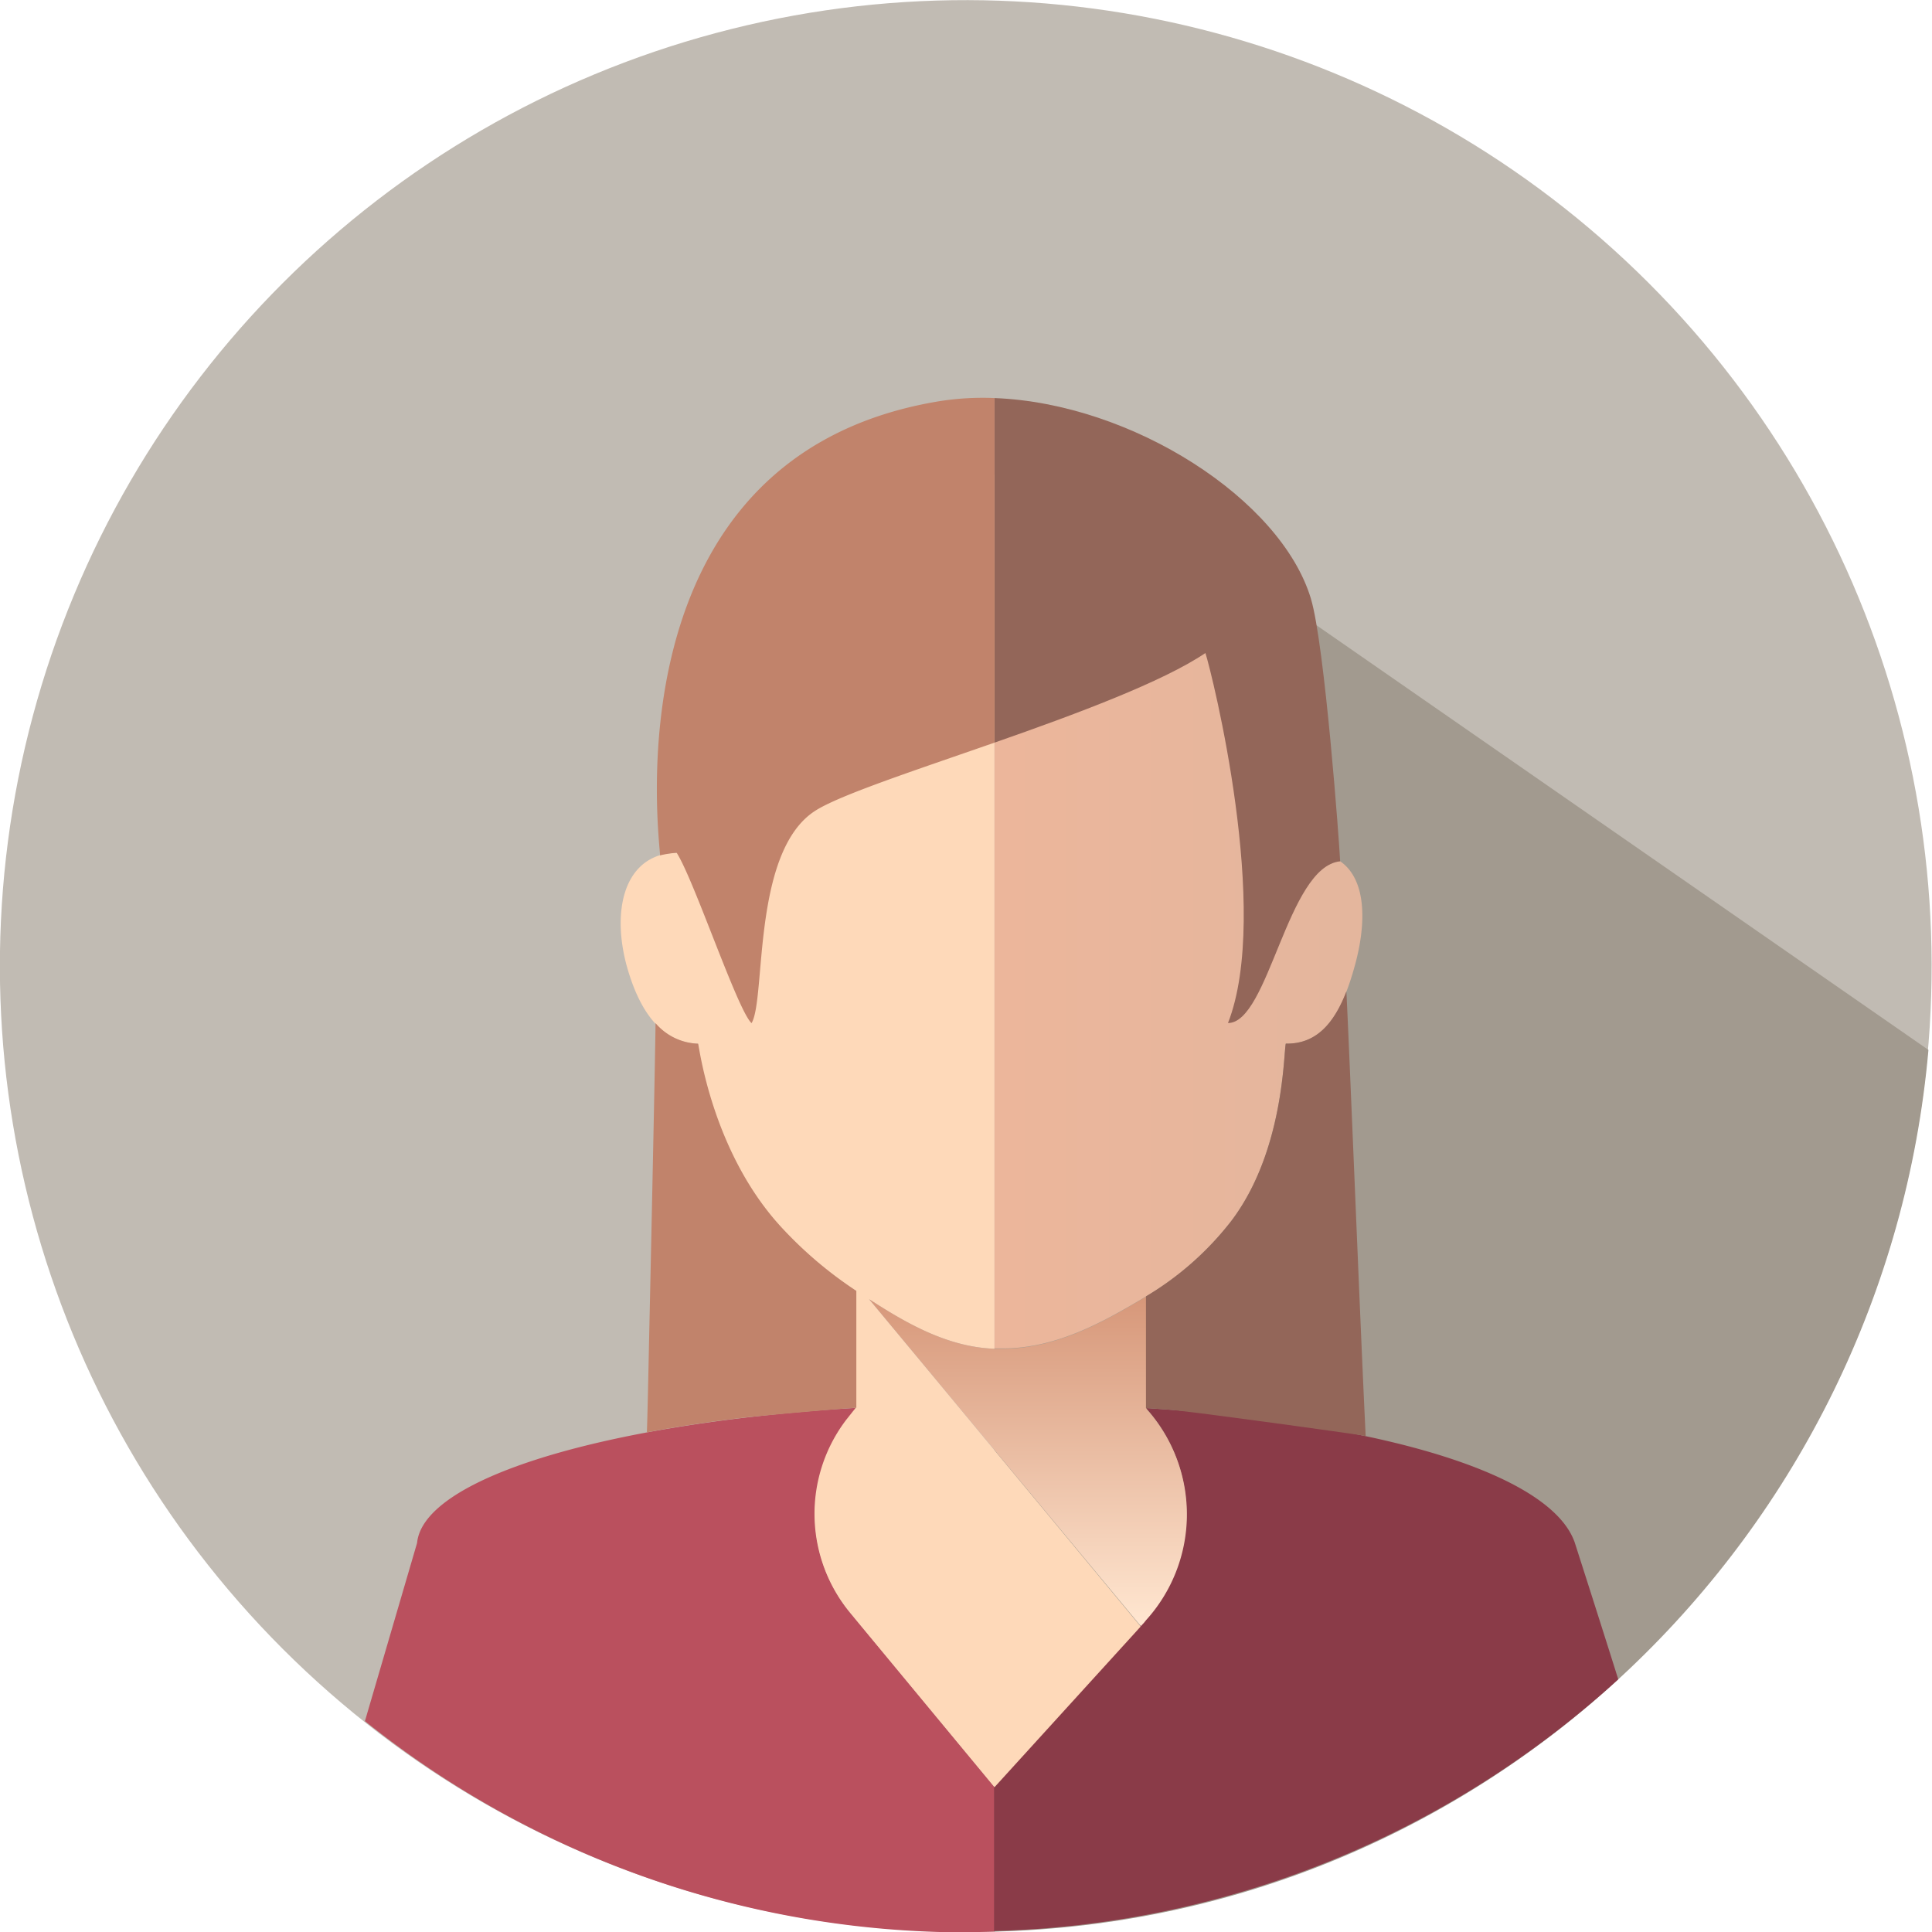
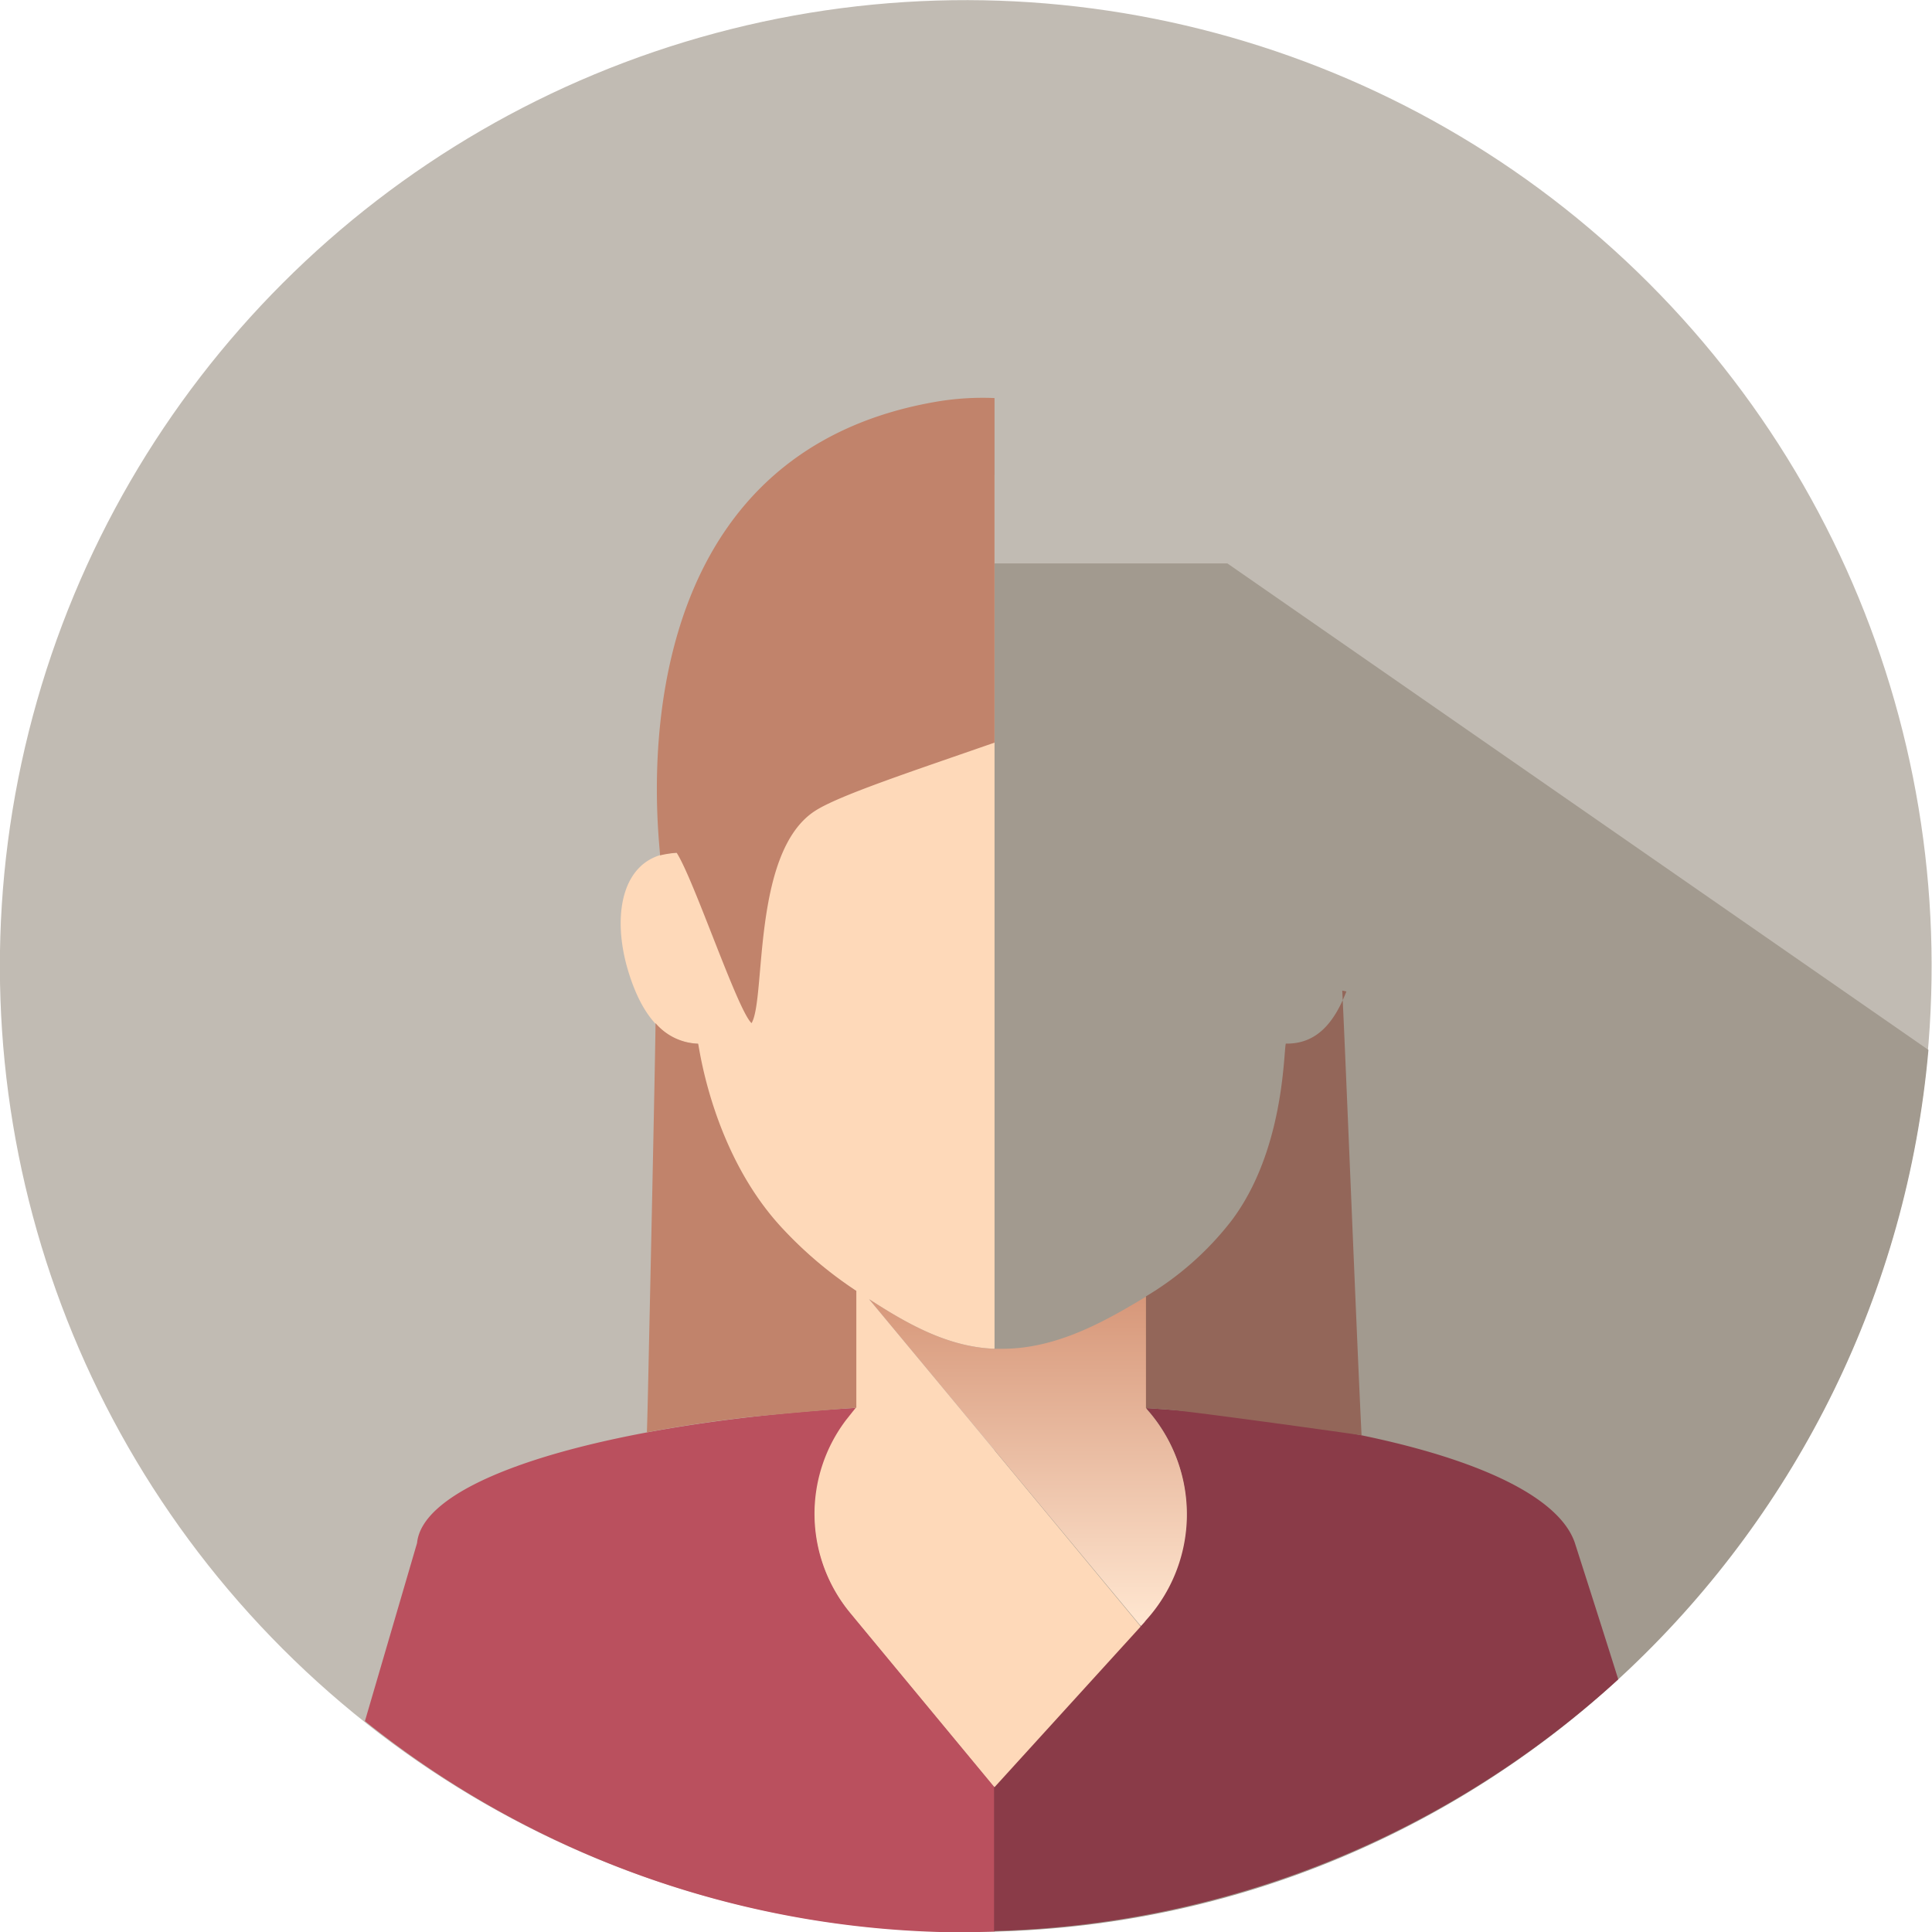
<svg xmlns="http://www.w3.org/2000/svg" viewBox="0 0 201.18 201.18">
  <linearGradient id="a" gradientUnits="userSpaceOnUse" x1="107.05" x2="107.05" y1="169.32" y2="133.71">
    <stop offset=".01" stop-color="#ffe6d0" />
    <stop offset="1" stop-color="#d59476" />
  </linearGradient>
  <linearGradient id="b" gradientUnits="userSpaceOnUse" x1="103.56" x2="196.56" y1="94.92" y2="94.92">
    <stop offset=".01" stop-color="#ecb69b" />
    <stop offset="1" stop-color="#d7b7a1" />
  </linearGradient>
  <circle cx="100.59" cy="100.59" fill="#c1bbb3" r="100.59" transform="matrix(.707 -.707 .707 .707 -41.67 100.59)" />
  <path d="m200.81 109.33-73-50.66h-24.29v142.47c51.38-1.27 92.82-41.28 97.29-91.81z" fill="#a29a8f" />
  <path d="m103.56 201.14v-15.06l-13.92-16.81-1.06-1.27a16.16 16.16 0 0 1 -.38-20.14l1-1.26c-4 .24-7.81.58-11.44 1-19.9 2.34-33.77 7.3-34.33 13.07l-5.43 18.55a100.2 100.2 0 0 0 62.74 22c.95-.04 1.89-.05 2.82-.08z" fill="#ba505e" />
  <path d="m128.17 147.37c-2.82-.3-5.78-.55-8.84-.75l.26.31.08.09a16.41 16.41 0 0 1 -.38 21.63l-.22.24-.34.37-.57.63-14.65 16.13v15.06a100.2 100.2 0 0 0 65-26.21c-2-6.37-4.54-14.27-4.54-14.27-2.19-6.21-15.83-11.06-35.8-13.23z" fill="#8a3b48" />
  <path d="m90.49 135.28c3.66 2.36 8.08 5 13.07 5.16v-91a33.54 33.54 0 0 0 -22.17 9c-6.54 6.25-7.39 18.04-8.69 30.4a15.59 15.59 0 0 0 -3.48.08c-4.34.94-5.42 6.09-4 11.51 1.29 4.75 3.59 8.12 7.43 8.25.12.43 1.42 11.14 8.47 18.9a42 42 0 0 0 8 6.84v12.16l-1 1.26a16.16 16.16 0 0 0 .46 20.16l.59.72.47.57 13.92 16.81 14.65-16.1.57-.63-20.71-24.97z" fill="#fed9b9" />
  <path d="m119.33 168.72a16.41 16.41 0 0 0 .38-21.63l-.08-.09-.26-.31v-11.69c-4.14 2.48-9.22 5.45-15 5.45h-.79c-5-.16-9.41-2.8-13.07-5.16l7.58 9.12 20.71 24.92.34-.37z" fill="url(#a)" />
-   <path d="m119.33 135a31.88 31.88 0 0 0 8.89-7.86c5.5-7.27 5.43-17.47 5.67-18.46 4 .08 5.89-3.35 7.22-8.24 1.47-5.42 1-10.57-3.35-11.51a17.56 17.56 0 0 0 -3.24-.11c-.37-10.9.64-22.08-7.46-30.22a31.52 31.52 0 0 0 -23.5-9.19v91h.79c5.76.03 10.84-2.94 14.98-5.41z" fill="url(#b)" />
-   <path d="m140.2 103.24c-1.3 3.34-3.16 5.49-6.31 5.43-.24 1-.17 11.19-5.67 18.46a31.88 31.88 0 0 1 -8.89 7.86v11.63l2.28.16c2.54.19 19.67 2.58 20.17 2.68l.43.09c-.49-9.81-1.67-39.61-2.01-46.31z" fill="#936659" />
-   <path d="m125.52 68c.7 2.15 6.87 27 2.35 38.53 4.25 0 6.17-16.29 11.68-16.84-.08-1.84-1.6-22.56-3.05-27.37-3.12-10.32-18.58-20.32-32.94-20.87v35.88c8.5-2.97 17.52-6.33 21.96-9.33z" fill="#936659" />
+   <path d="m140.2 103.24c-1.3 3.34-3.16 5.49-6.31 5.43-.24 1-.17 11.19-5.67 18.46a31.88 31.88 0 0 1 -8.89 7.86v11.63l2.28.16c2.54.19 19.67 2.58 20.17 2.68c-.49-9.81-1.67-39.61-2.01-46.31z" fill="#936659" />
  <g fill="#c1836b">
    <path d="m81.17 127.58c-7-7.76-8.35-18.47-8.47-18.9a6.1 6.1 0 0 1 -4.44-2.14c0 1.66-.42 21.82-.69 33.9-.09 4.42-.17 7.75-.21 8.71 3.22-.61 6.69-1.13 10.37-1.56.84-.1 9.3-.88 11.44-1v-12.17a42 42 0 0 1 -8-6.84z" />
    <path d="m97.38 41.85c-34.33 6-28.6 46.06-28.65 47.22a10.91 10.91 0 0 1 1.73-.27c1.81 2.81 6.34 16.42 7.8 17.74 1.52-2.54 0-17.83 6.61-22.1 2.51-1.63 10.35-4.2 18.69-7.11v-35.88a28.77 28.77 0 0 0 -6.18.4z" />
  </g>
</svg>